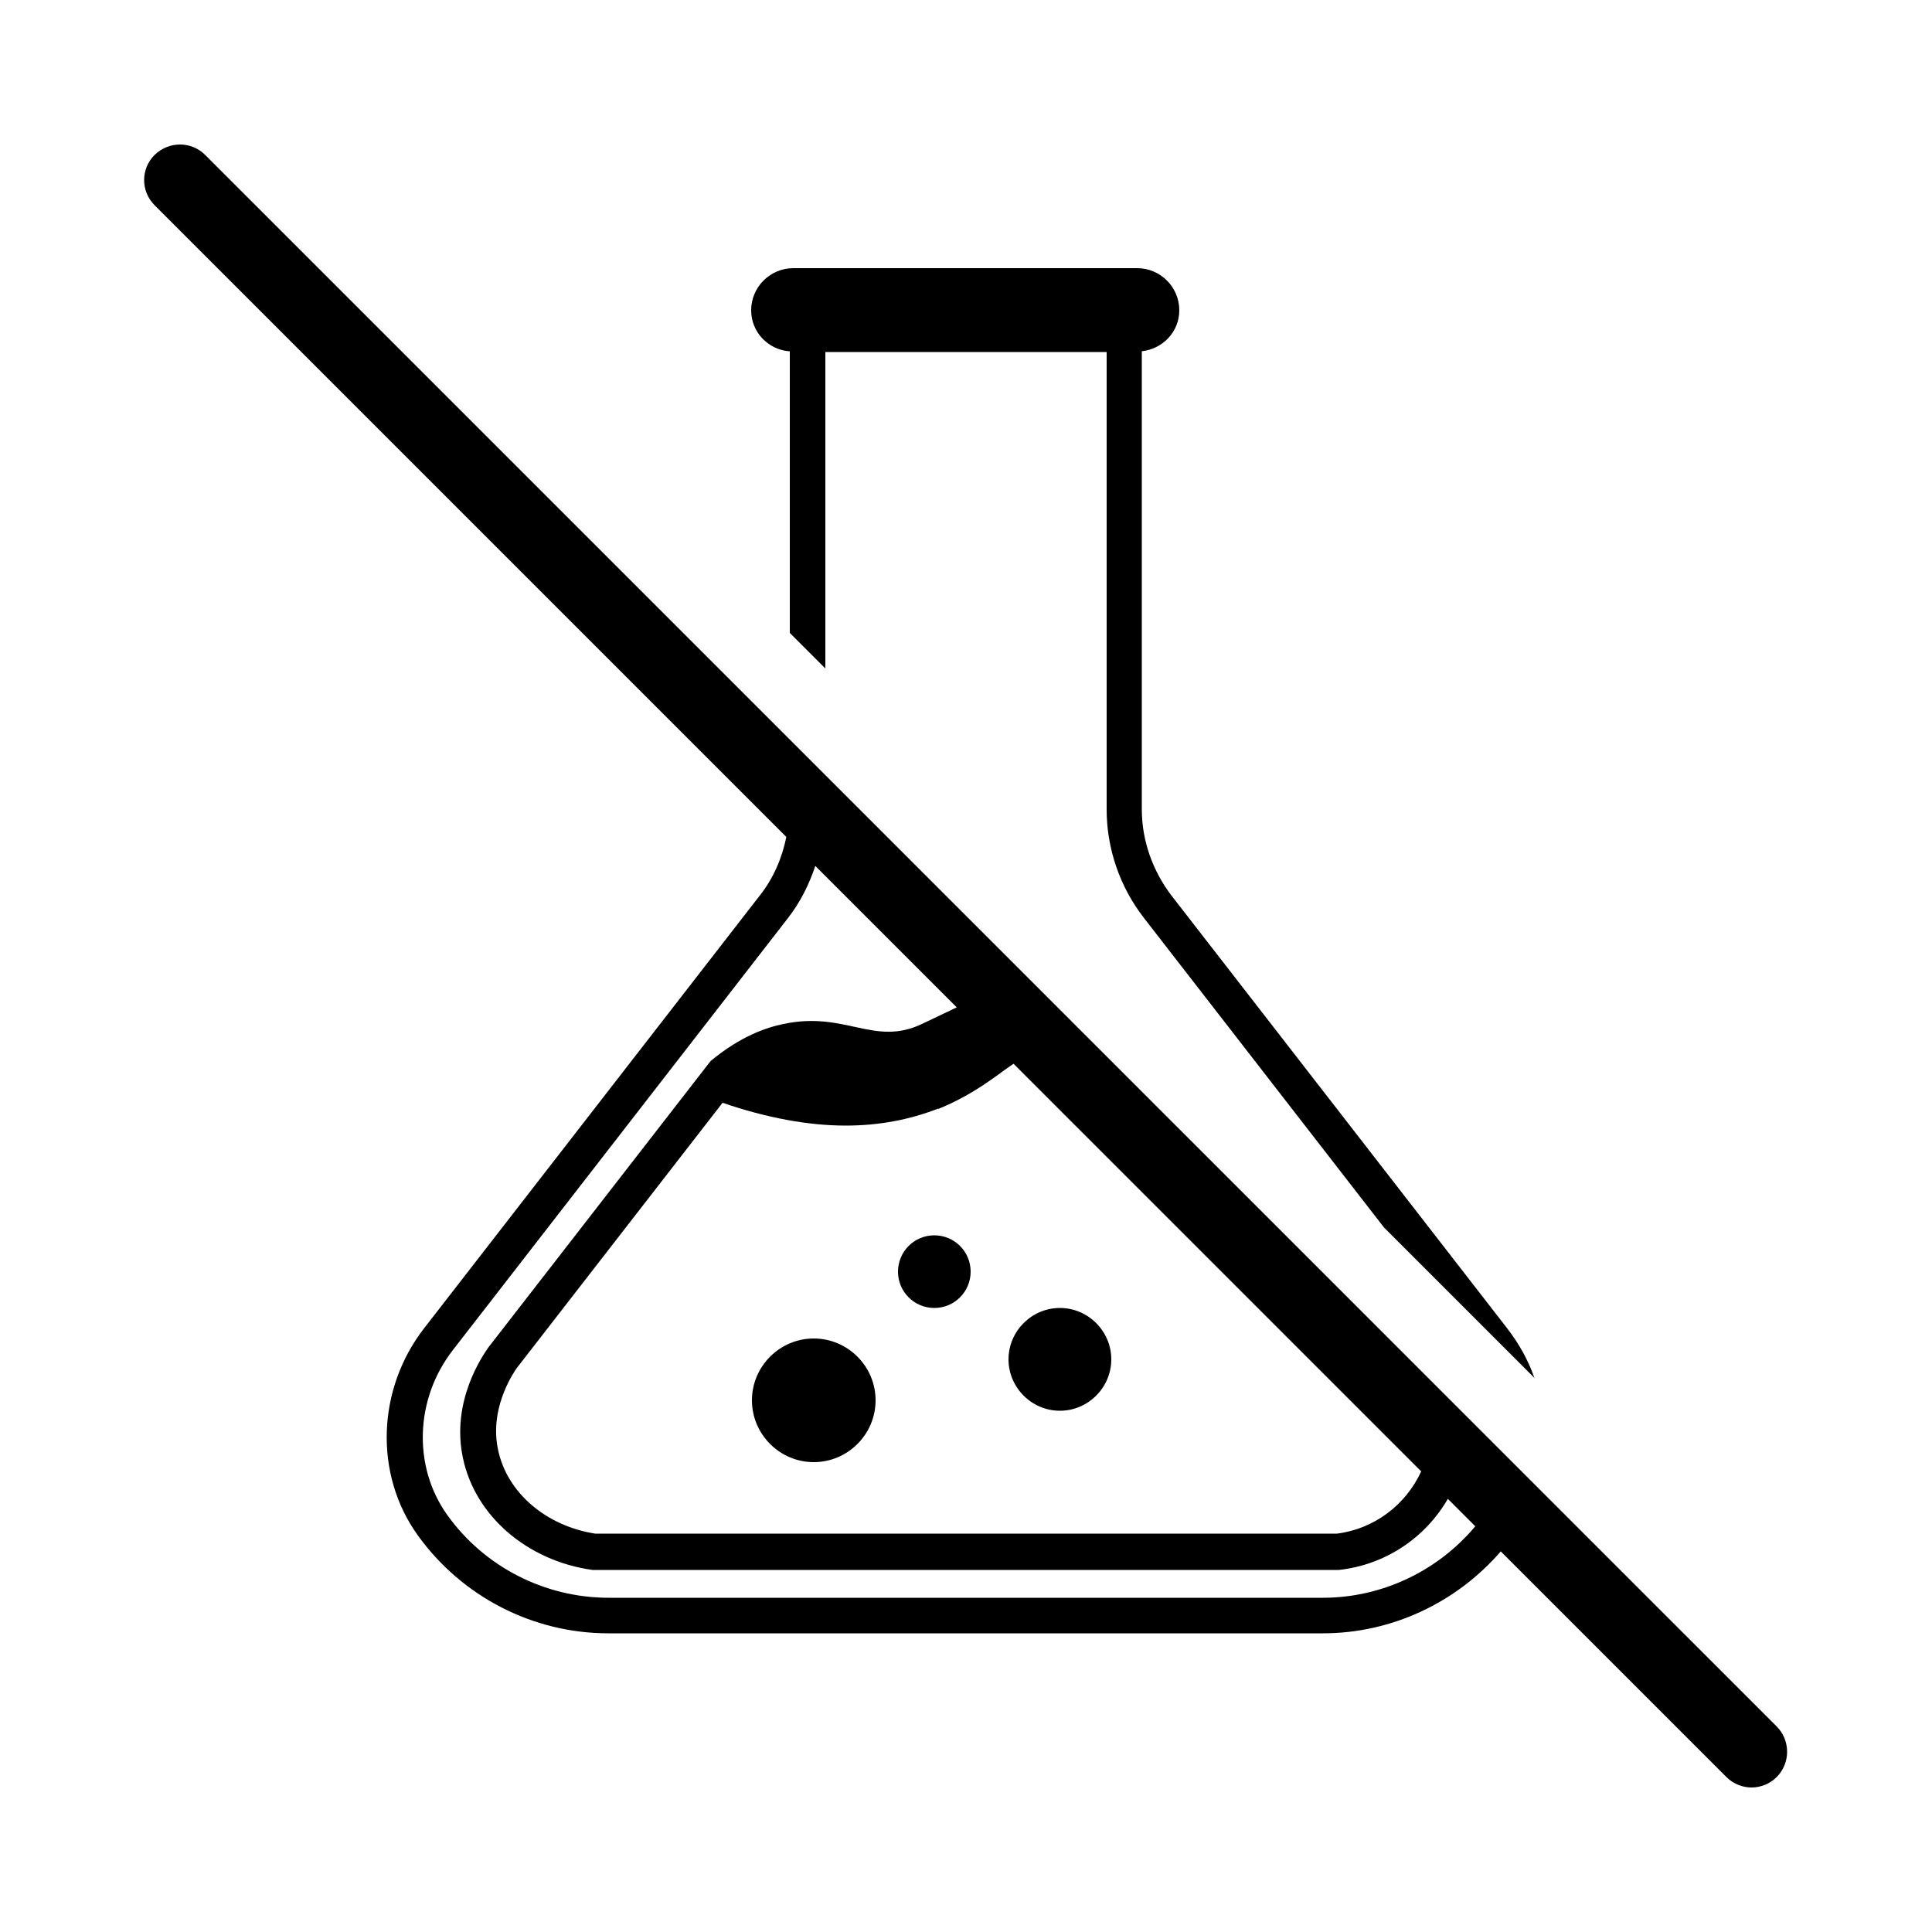
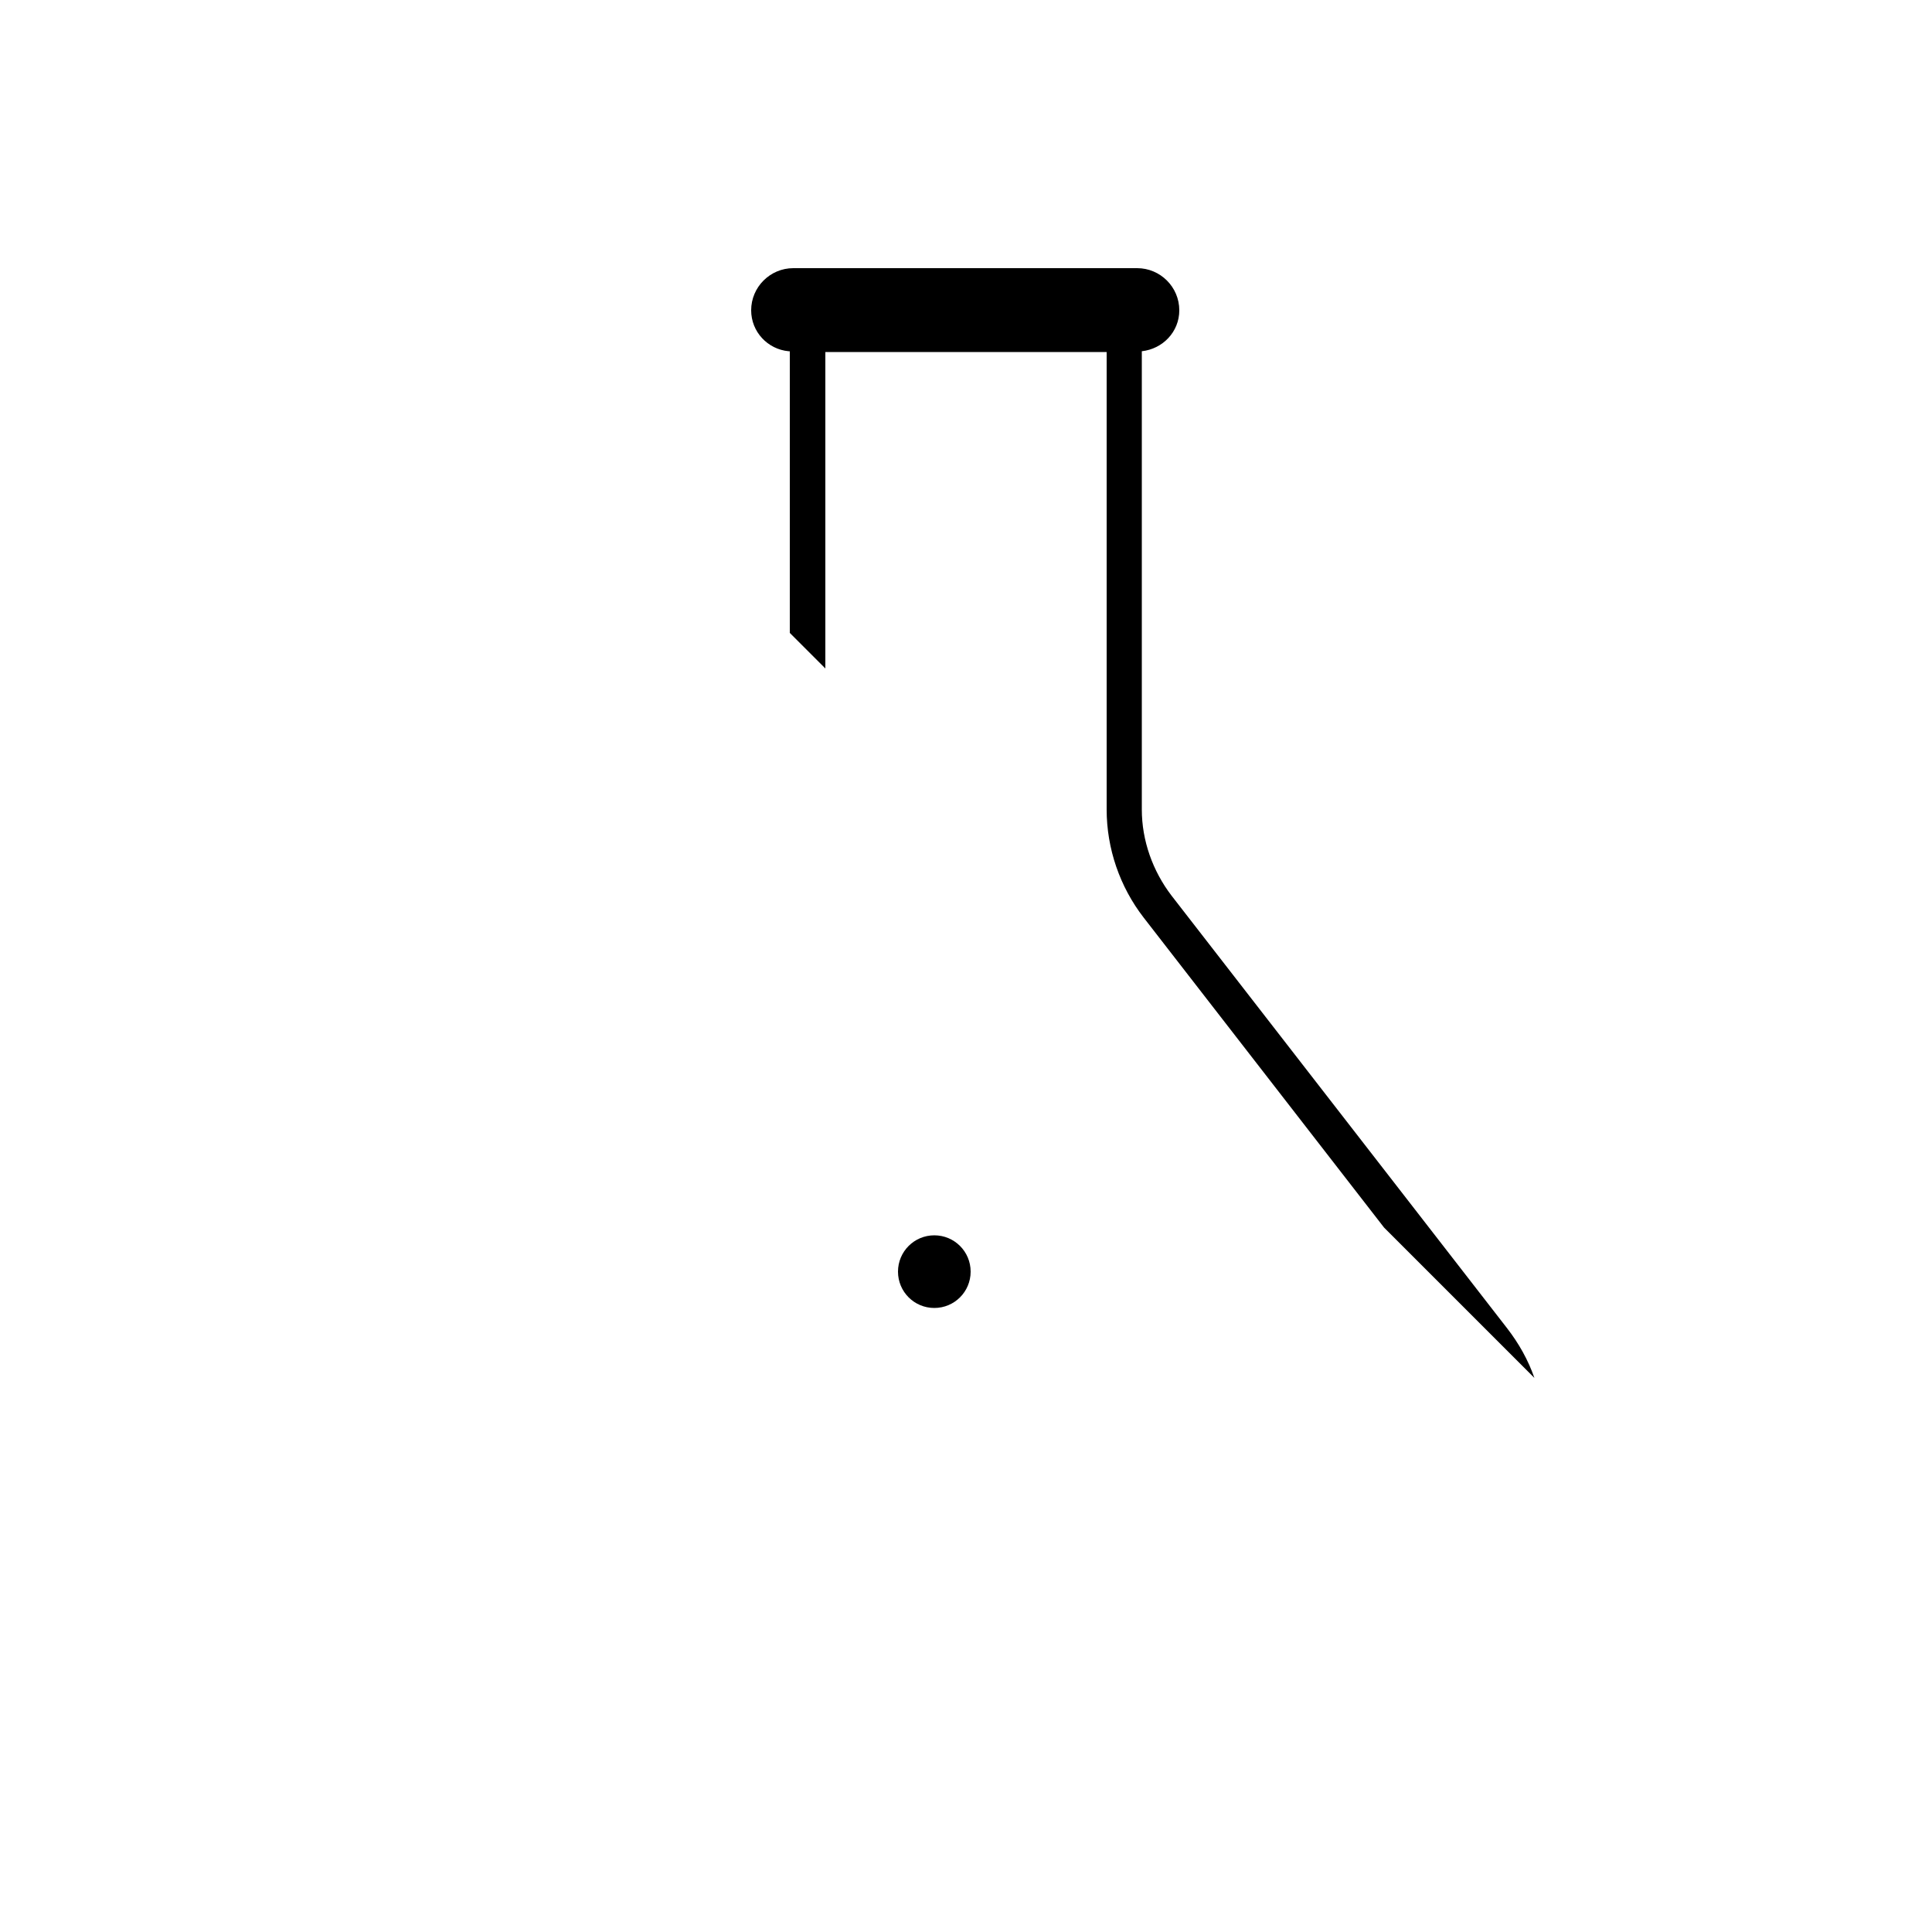
<svg xmlns="http://www.w3.org/2000/svg" id="Layer_1" data-name="Layer 1" data-sanitized-data-name="Layer 1" viewBox="0 0 50 50">
  <defs>
    <style>
      .cls-1 {
        fill: #000;
        stroke-width: 0px;
      }
    </style>
  </defs>
-   <path class="cls-1" d="M27.43,36.51c.73,0,1.33-.6,1.33-1.33s-.6-1.33-1.33-1.33-1.33.6-1.33,1.33.6,1.33,1.33,1.33Z" />
-   <path class="cls-1" d="M19.46,36.24c0,.88.72,1.6,1.6,1.6s1.6-.72,1.6-1.6-.72-1.6-1.6-1.6-1.6.72-1.6,1.6Z" />
  <path class="cls-1" d="M24.18,33.85c.52,0,.94-.42.94-.94s-.42-.94-.94-.94-.94.42-.94.94.42.94.94.94Z" />
-   <path class="cls-1" d="M45.99,44.69L5.31,4.01c-.36-.36-.94-.36-1.31,0-.36.36-.36.94,0,1.3l16.35,16.35c-.11.55-.34,1.08-.69,1.52l-8.68,11.19c-1.23,1.58-1.3,3.79-.17,5.36,1.14,1.59,2.98,2.54,4.93,2.54h18.5c1.77,0,3.45-.79,4.6-2.12l5.84,5.84c.18.18.42.27.65.27s.47-.09.65-.27c.36-.36.36-.95,0-1.31ZM24.28,28.7c.74-.3,1.26-.67,1.72-1.01.08-.06.15-.1.23-.16l10.55,10.55c-.4.87-1.22,1.49-2.18,1.61h-8.86s-10.34,0-10.34,0c-1.27-.2-2.28-1.06-2.51-2.17-.22-1.02.33-1.89.48-2.11l5.33-6.87c1.14.39,2.21.59,3.19.59.85,0,1.65-.15,2.39-.44ZM23.93,27.85s.02,0,.02,0c0,0,0,0-.01,0,0,0,0,0-.01,0ZM34.25,41.35H15.75c-1.65,0-3.22-.8-4.18-2.15-.89-1.25-.83-3,.15-4.26l8.68-11.19c.31-.4.54-.86.7-1.34l3.66,3.66c-.22.11-.51.24-.9.43-1.24.59-1.98-.34-3.58,0-.45.09-1.12.32-1.89.96l-5.75,7.41c-.16.23-.97,1.4-.66,2.86.31,1.49,1.65,2.66,3.35,2.9,6.44,0,12.88,0,19.32,0,1.19-.13,2.23-.82,2.82-1.84l.71.71c-.97,1.16-2.42,1.85-3.94,1.85Z" />
  <path class="cls-1" d="M20.44,9.09v7.29l.92.92v-8.19h7.28v11.84c0,1.01.34,2,.96,2.8l6.22,8.02,3.89,3.89c-.16-.46-.4-.89-.71-1.29l-8.68-11.19c-.49-.64-.77-1.43-.77-2.23v-11.86c.54-.06.97-.5.97-1.06,0-.6-.49-1.09-1.09-1.09h-8.9c-.6,0-1.09.49-1.09,1.09,0,.56.43,1.01.97,1.06Z" />
</svg>